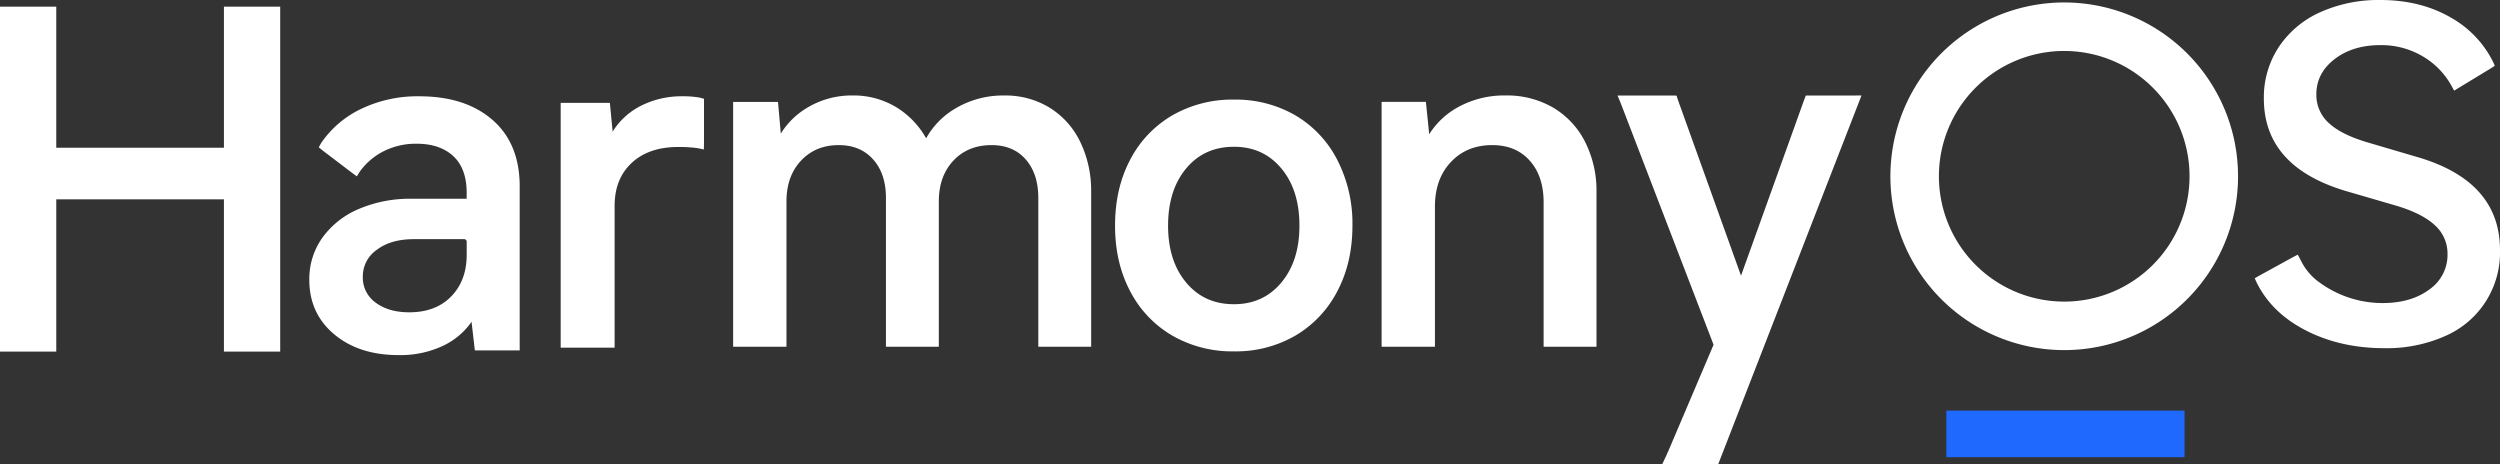
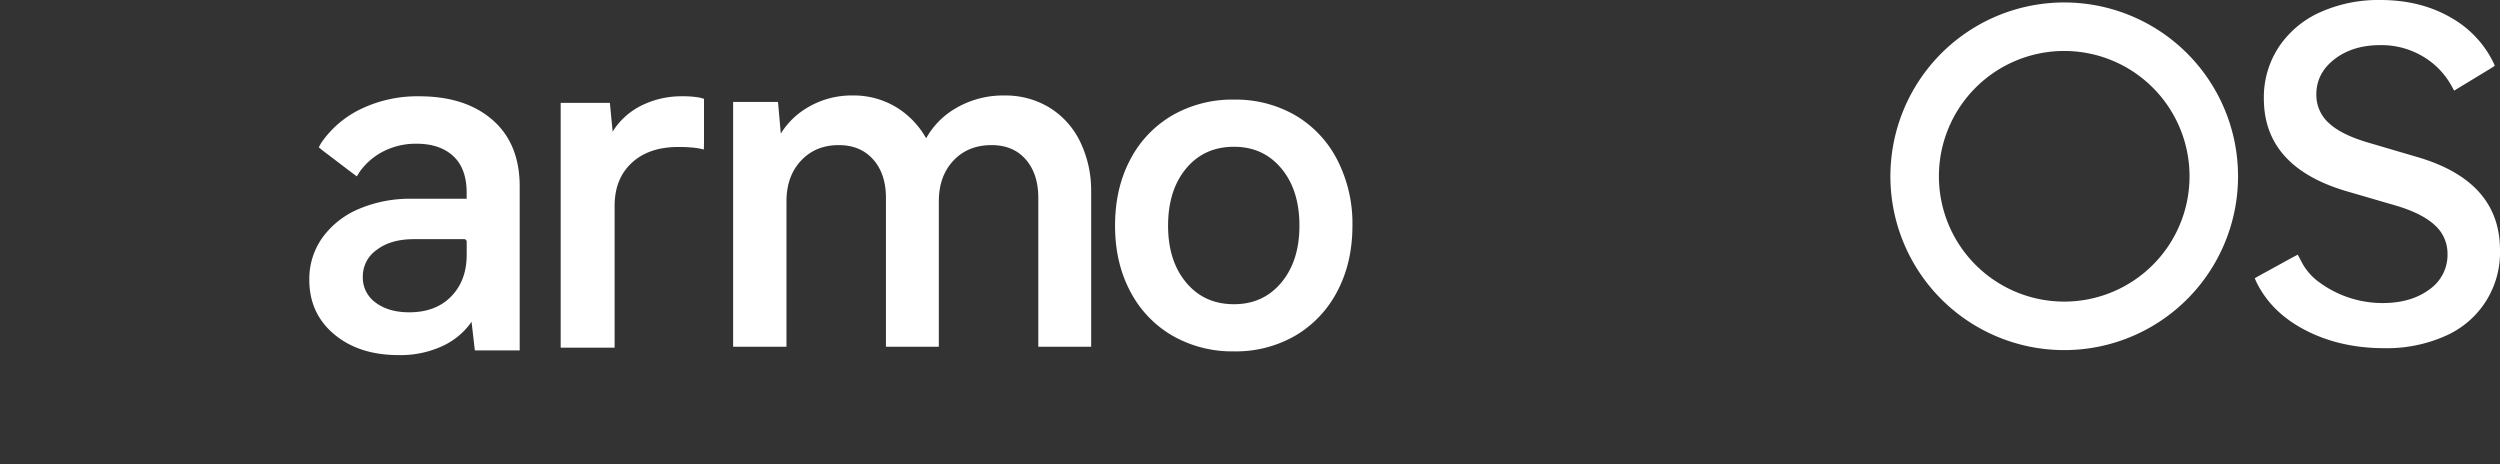
<svg xmlns="http://www.w3.org/2000/svg" width="1027.91" height="190.984" viewBox="0 0 1027.91 190.984">
  <rect x="0" y="0" width="1027.91" height="190.984" fill="#333333" stroke="none" />
  <g id="组_38834" data-name="组 38834" transform="translate(0.14)">
-     <rect id="矩形_12770" data-name="矩形 12770" width="97.934" height="19.163" transform="translate(800.127 168.821)" fill="#1f69ff" />
    <g id="组_38833" data-name="组 38833">
      <g id="组_38832" data-name="组 38832">
        <path id="路径_4933" data-name="路径 4933" d="M3987.6,138.235a37.369,37.369,0,0,0,22.715-35.41q0-28.595-34.635-38.441L3956.378,58.7q-11.165-3.22-16.371-8.047a15.513,15.513,0,0,1-5.2-11.836q0-8.71,7.476-14.486t18.831-5.775a33.316,33.316,0,0,1,18.264,5.113,31.728,31.728,0,0,1,11.151,11.912q.252.46.939,1.694,1.179-.733,1.629-1.006l13.719-8.327q.37-.226,1.354-.914-.415-1-.639-1.46A42.723,42.723,0,0,0,3990.072,7.2Q3977.576,0,3961.11,0a58.411,58.411,0,0,0-24.7,5.018,39.953,39.953,0,0,0-17.033,14.3,37.507,37.507,0,0,0-6.152,21.209q0,28.026,33.878,38.061l20.819,6.06q10.6,3.219,15.712,8.047a15.664,15.664,0,0,1,5.108,11.835,17.287,17.287,0,0,1-7.474,14.487q-7.484,5.586-19.212,5.586a43.9,43.9,0,0,1-25.746-8.323,23.8,23.8,0,0,1-7.581-8.6q-.376-.74-1.564-2.969-2,1.042-2.895,1.531l-13.319,7.308q-.365.2-1.456.867.425,1.031.667,1.529,6,12.331,19.624,19.548,14.479,7.669,33.026,7.668a59.1,59.1,0,0,0,24.79-4.923Z" transform="translate(-2982.548)" fill="#fff" fill-rule="evenodd" />
-         <path id="路径_4934" data-name="路径 4934" d="M2889.733,164.647l-3.788.029-18.533-.005-.571,0-.644,1.661-26,72.412-25.946-72.273c-.073-.2-.2-.6-.379-1.18l-.181-.589-1.8-.021-22.456,0,1.241,3.016q.184.455.279.7l37.955,98.746-18.441,43.336c-.2.462-.583,1.322-1.154,2.571l-1.547,3.293,4.293.04h18.712l58.228-149.832.727-1.9Z" transform="translate(-2124.493 -125.398)" fill="#fff" />
-         <path id="路径_4935" data-name="路径 4935" d="M2420.847,164.647a39.382,39.382,0,0,0-19.621,4.838l-.712.41a32.273,32.273,0,0,0-10.789,10.244l-.294.462-1.368-13.306h-18.206V267.951h21.928V210.337c0-7.616,2.2-13.717,6.583-18.347s10.025-6.929,16.991-6.929c6.456,0,11.557,2.113,15.368,6.346,3.825,4.251,5.745,9.98,5.745,17.228v59.317h21.738V204.47a44.423,44.423,0,0,0-4.731-20.826,34.229,34.229,0,0,0-13.188-14.056,37.748,37.748,0,0,0-19.444-4.941Z" transform="translate(-1801.93 -125.398)" fill="#fff" />
        <path id="路径_4936" data-name="路径 4936" d="M1959.033,164.386a48.842,48.842,0,0,1,25.283,6.492,45.078,45.078,0,0,1,17.227,18.352,57.343,57.343,0,0,1,6.194,27q0,15.171-6.2,26.914a45.226,45.226,0,0,1-17.226,18.256,48.835,48.835,0,0,1-25.283,6.492,49.329,49.329,0,0,1-25.371-6.49,45.036,45.036,0,0,1-17.321-18.258q-6.2-11.734-6.2-26.914,0-15.352,6.2-27.1a45.037,45.037,0,0,1,17.321-18.258,49.34,49.34,0,0,1,25.371-6.49Zm0,19.387c-8.141,0-14.658,2.946-19.614,8.859q-7.475,8.914-7.481,23.6,0,14.521,7.481,23.415c4.956,5.912,11.473,8.858,19.614,8.858,8.019,0,14.473-2.944,19.433-8.858q7.476-8.918,7.48-23.415,0-14.7-7.48-23.6c-4.96-5.914-11.414-8.859-19.433-8.859Z" transform="translate(-1451.805 -123.426)" fill="#fff" />
        <path id="路径_4937" data-name="路径 4937" d="M1355.214,164.656a34.711,34.711,0,0,1,17.916,5.037,33.632,33.632,0,0,1,12.613,14.16,45.875,45.875,0,0,1,4.43,19.619l.008,1v63.481h-21.739V206.742c0-6.62-1.733-11.879-5.185-15.815-3.431-3.91-8.093-5.865-14.036-5.865-6.463,0-11.663,2.116-15.664,6.36-3.866,4.1-5.871,9.45-6.009,16.092l-.008.743v59.7H1305.8V206.742c0-6.617-1.762-11.874-5.275-15.81-3.5-3.915-8.192-5.871-14.135-5.871-6.335,0-11.475,2.116-15.475,6.36-3.866,4.1-5.871,9.45-6.009,16.092l-.008.743v59.7h-21.928V167.3h18.45l1.153,13.024.261-.415a31.887,31.887,0,0,1,10.213-9.983l.71-.429a35.462,35.462,0,0,1,18.309-4.847,33.812,33.812,0,0,1,18.33,5.048,35.1,35.1,0,0,1,11.861,12.431l.075.133a32.5,32.5,0,0,1,11.861-12.172l.7-.41a38.333,38.333,0,0,1,18.554-5.022l.883-.009.882.009Z" transform="translate(-941.672 -125.398)" fill="#fff" />
        <path id="路径_4938" data-name="路径 4938" d="M995.932,164.49a36.935,36.935,0,0,0-18.41,4.417l-.678.392a29.247,29.247,0,0,0-9.787,9.418l-.187.3-1.134-11.826H945.506V267.831h22.179V209.557c0-7.431,2.334-13.3,7-17.659s11.046-6.568,19.137-6.568a59.348,59.348,0,0,1,7.57.421l.639.108q.417.079,1.025.208l1.323.285.048-2.564q.006-.476.007-.734l0-16.895,0-.651-.628-.172c-.726-.2-1.261-.328-1.618-.389a37.678,37.678,0,0,0-6.266-.458Z" transform="translate(-715.116 -124.896)" fill="#fff" />
        <path id="路径_4939" data-name="路径 4939" d="M578.193,159.674q18.854,0,30.035,9.684c7.3,6.335,11.027,15.2,11.2,26.53l.006.813v67.463H601l-1.366-11.774-.317.455a29.456,29.456,0,0,1-9.327,8.328l-.764.426-.694.365a41.086,41.086,0,0,1-18.955,4.113q-16.178,0-26.387-8.525c-6.83-5.713-10.258-13.195-10.258-22.377a29.226,29.226,0,0,1,5.422-17.434,35.4,35.4,0,0,1,14.993-11.768,53.528,53.528,0,0,1,20.9-4.18l1.075-.008h22.311v-2.405c0-6.2-1.584-10.967-4.734-14.336l-.356-.369-.383-.37q-5.489-5.123-15.117-5.133a29.472,29.472,0,0,0-13.868,3.254,27.289,27.289,0,0,0-9.266,7.91l-.147.209c-.089.132-.2.3-.335.516l-.467.751-.482.787-1.915-1.41-.449-.337-11.429-8.687c-.185-.14-.462-.362-.833-.667l-1.029-.853.651-1.18c.245-.43.444-.756.6-.982a41.416,41.416,0,0,1,15.81-13.457,53.614,53.614,0,0,1,24.308-5.354Zm18.423,58.741H575.9q-9.5,0-15.277,4.42a13.251,13.251,0,0,0-5.695,11,12.594,12.594,0,0,0,5.216,10.617q5.312,4.031,13.842,4.038c7.312,0,13.056-2.18,17.289-6.537,4.1-4.216,6.216-9.664,6.357-16.389l.008-.725v-5.407a1.018,1.018,0,0,0-1.018-1.018Z" transform="translate(-405.894 -120.08)" fill="#fff" />
-         <path id="路径_4940" data-name="路径 4940" d="M23.137,3.089H0V144.906H23.137V82.31H92.071v62.6h23.137V3.089H92.072v58H23.136v-58Z" transform="translate(-0.14 -0.353)" fill="#fff" />
      </g>
      <path id="路径_4941" data-name="路径 4941" d="M3331.493.056a71.468,71.468,0,1,0,71.468,71.467A71.468,71.468,0,0,0,3331.493.056Zm0,122.993a51.525,51.525,0,1,1,51.525-51.525A51.525,51.525,0,0,1,3331.493,123.049Z" transform="translate(-2482.899 0.957)" fill="#fff" />
    </g>
  </g>
</svg>